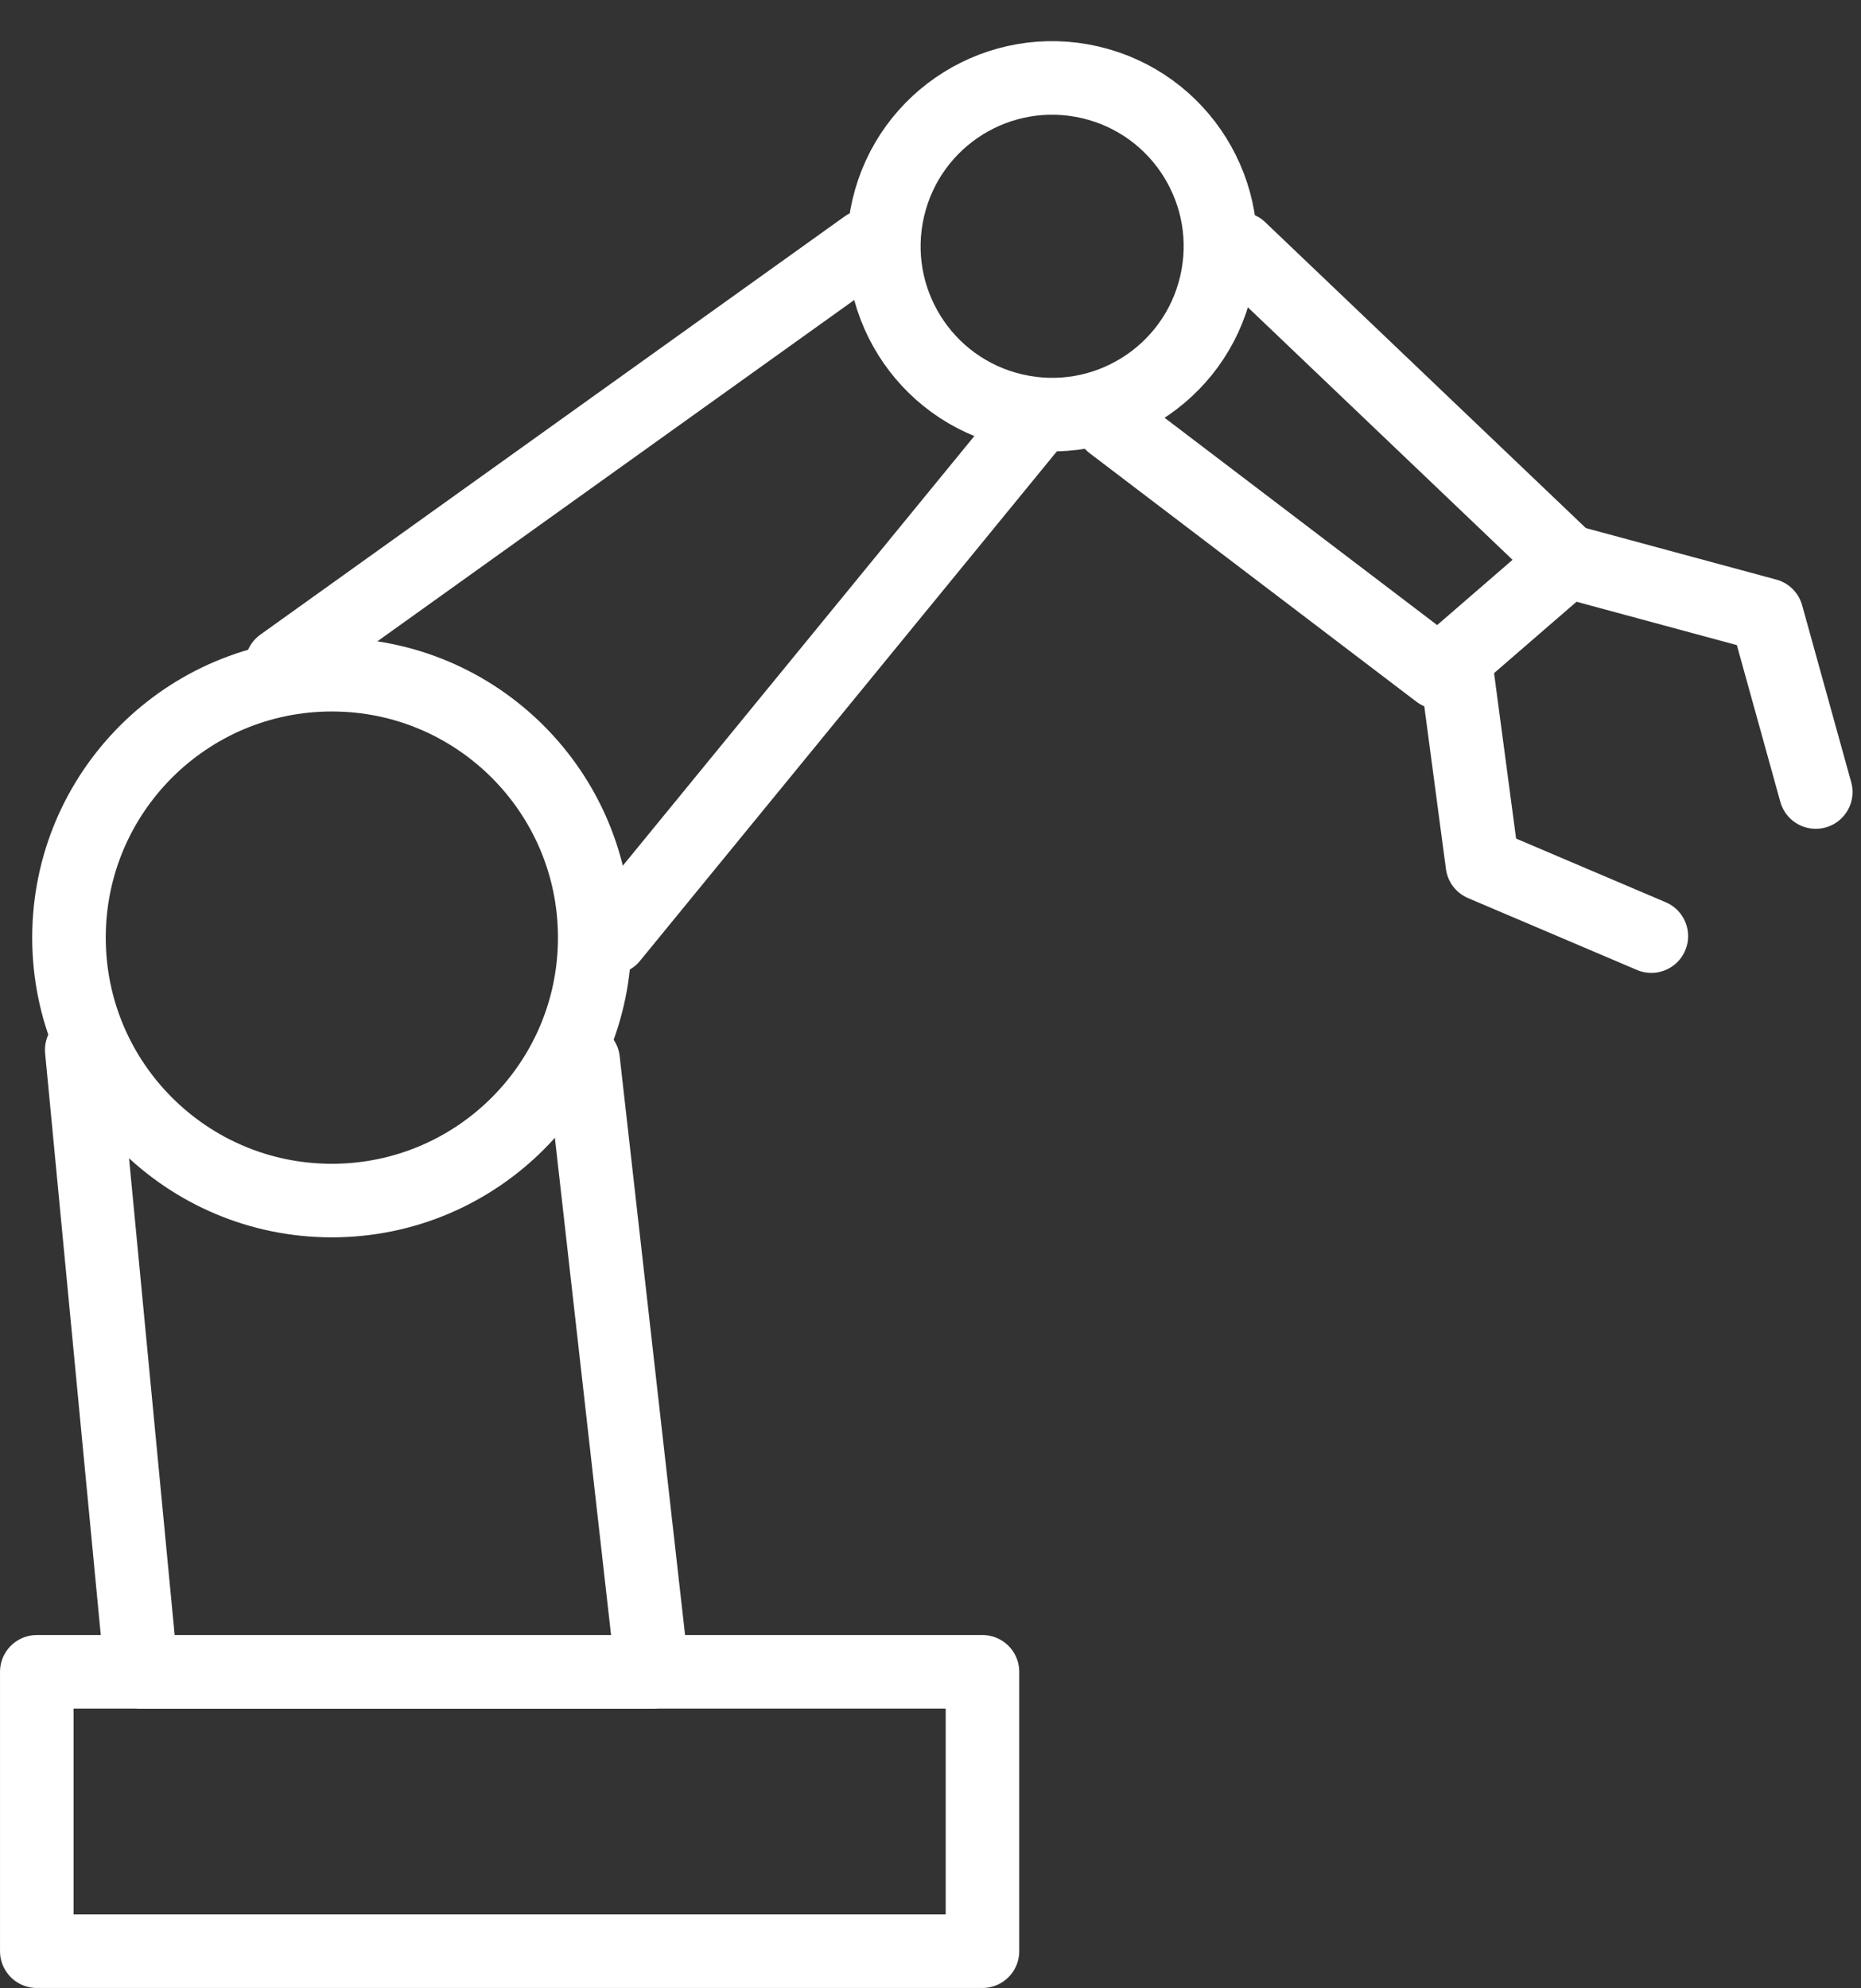
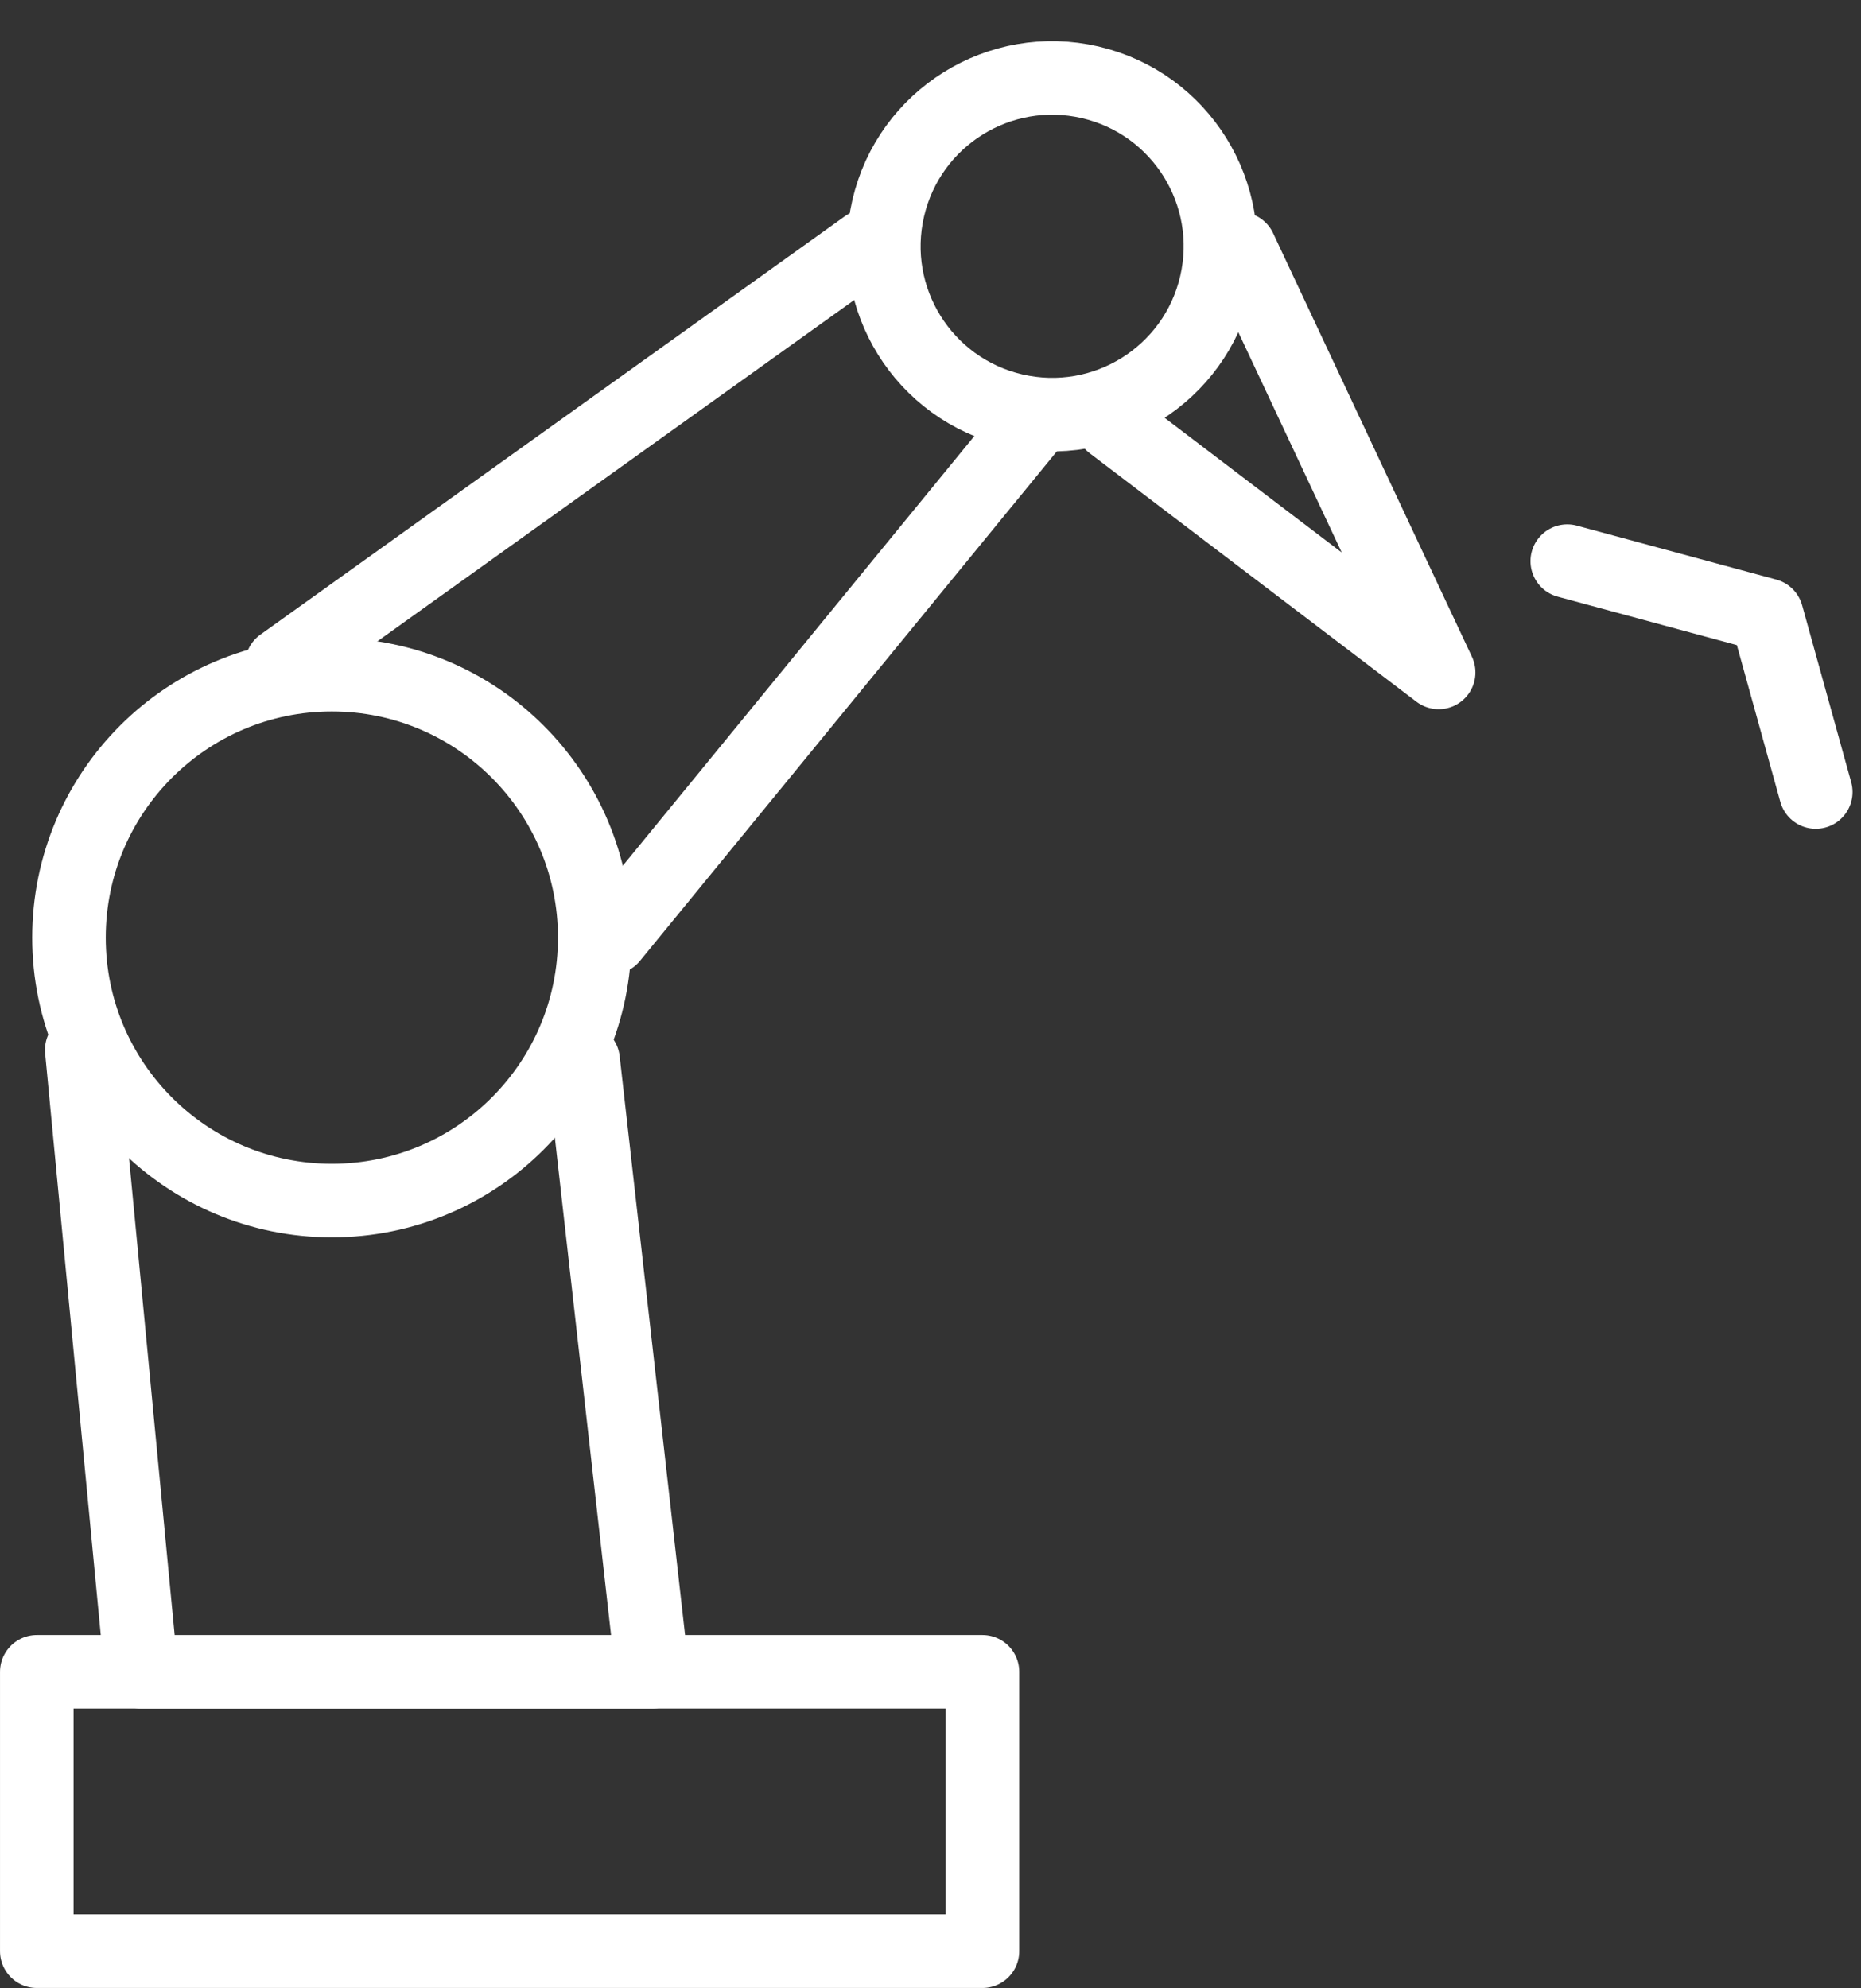
<svg xmlns="http://www.w3.org/2000/svg" width="57.463" height="61.371" viewBox="0 0 57.463 61.371">
  <rect x="0" y="0" width="57.463" height="61.371" fill="#333333" stroke="none" />
  <g id="グループ_21" data-name="グループ 21" transform="translate(-542.578 -301.585)">
    <g id="グループ_20" data-name="グループ 20">
      <rect id="長方形_137" data-name="長方形 137" width="29.2" height="8.624" transform="translate(543.714 353.195)" fill="none" stroke="#fff" stroke-linecap="round" stroke-linejoin="round" stroke-width="2.271" />
      <path id="パス_6" data-name="パス 6" d="M560.583,334.314l2.134,18.882H546.939l-1.837-19.2" fill="none" stroke="#fff" stroke-linecap="round" stroke-linejoin="round" stroke-width="2.271" />
      <line id="線_4" data-name="線 4" y1="12.913" x2="18.044" transform="translate(551.278 309.187)" fill="none" stroke="#fff" stroke-linecap="round" stroke-linejoin="round" stroke-width="2.271" />
      <line id="線_5" data-name="線 5" x1="12.877" y2="15.735" transform="translate(561.459 314.795)" fill="none" stroke="#fff" stroke-linecap="round" stroke-linejoin="round" stroke-width="2.271" />
-       <path id="パス_7" data-name="パス 7" d="M580.86,309.265l10.11,9.643L587,322.343l-10.087-7.67" fill="none" stroke="#fff" stroke-linecap="round" stroke-linejoin="round" stroke-width="2.271" />
+       <path id="パス_7" data-name="パス 7" d="M580.86,309.265L587,322.343l-10.087-7.67" fill="none" stroke="#fff" stroke-linecap="round" stroke-linejoin="round" stroke-width="2.271" />
      <circle id="楕円形_8" data-name="楕円形 8" cx="5.196" cy="5.196" r="5.196" transform="translate(568.827 313.071) rotate(-76.901)" fill="none" stroke="#fff" stroke-linecap="round" stroke-linejoin="round" stroke-width="2.271" />
      <circle id="楕円形_9" data-name="楕円形 9" cx="8.117" cy="8.117" r="8.117" transform="translate(544.708 322.413)" fill="none" stroke="#fff" stroke-linecap="round" stroke-linejoin="round" stroke-width="2.271" />
    </g>
-     <path id="パス_8" data-name="パス 8" d="M587.509,321.941l.842,6.323,5.216,2.219" fill="none" stroke="#fff" stroke-linecap="round" stroke-linejoin="round" stroke-width="2.271" />
    <path id="パス_9" data-name="パス 9" d="M598.644,326.035l-1.515-5.462-6.158-1.665" fill="none" stroke="#fff" stroke-linecap="round" stroke-linejoin="round" stroke-width="2.271" />
  </g>
</svg>